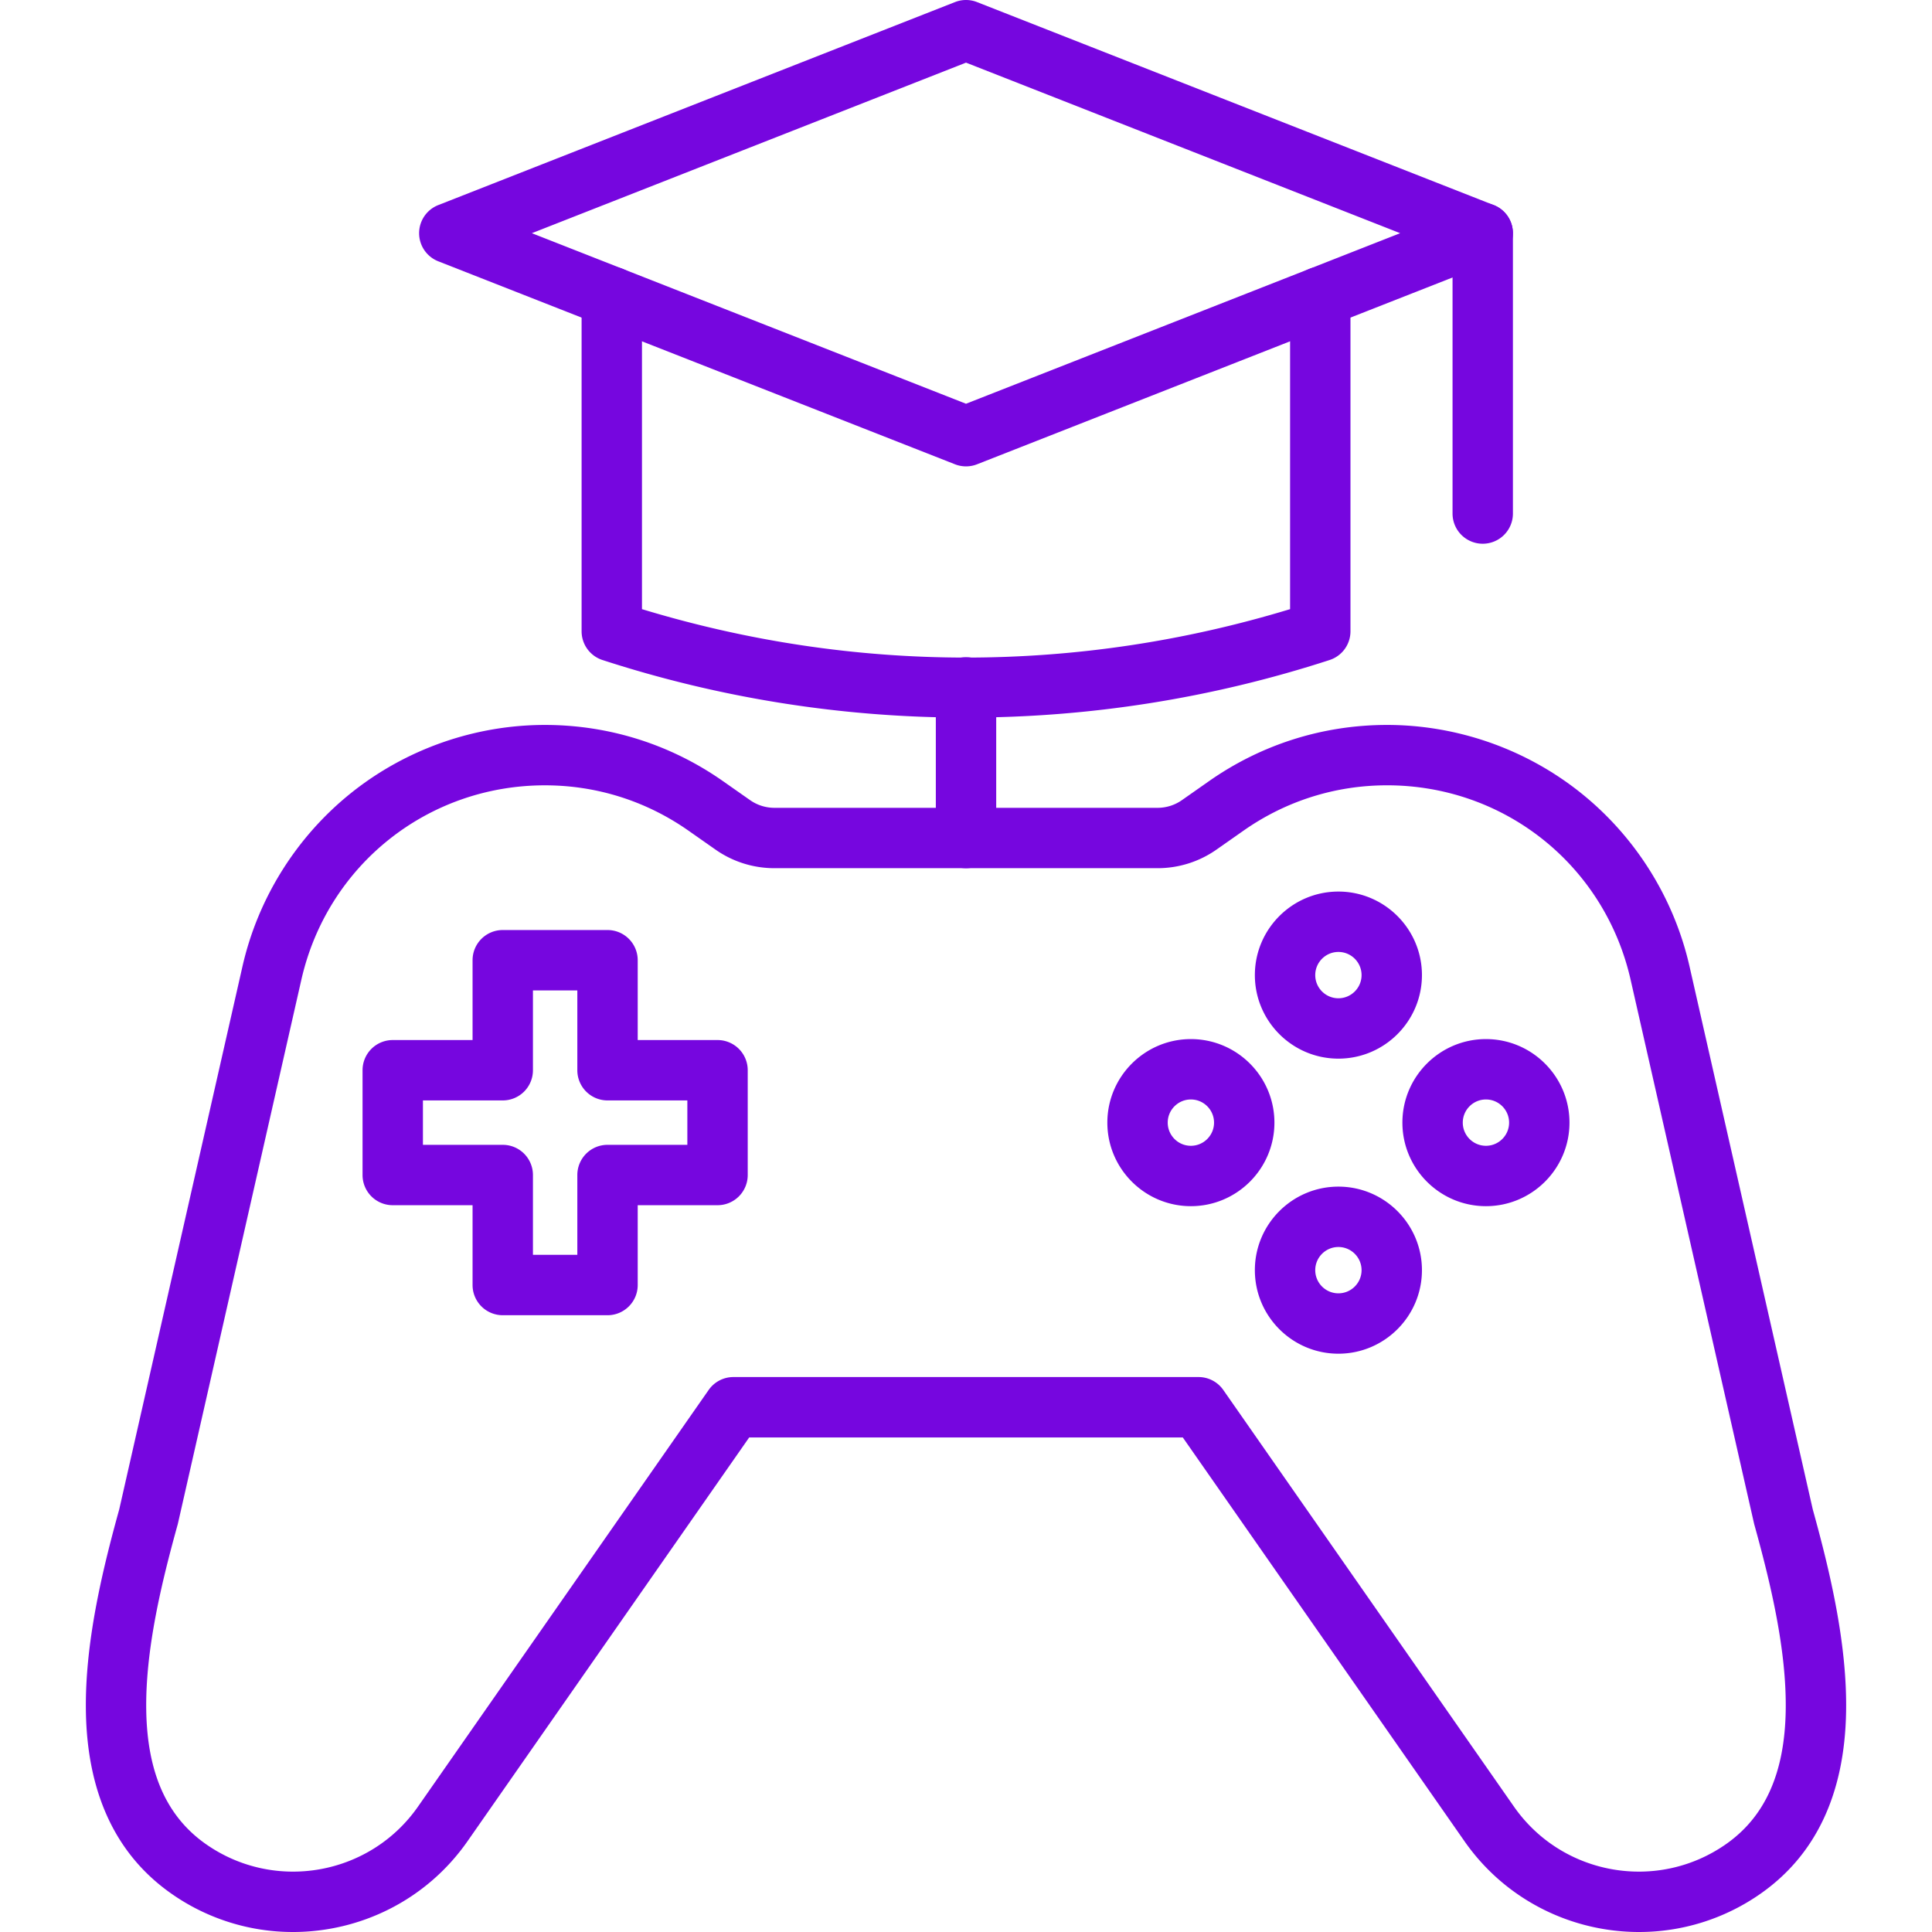
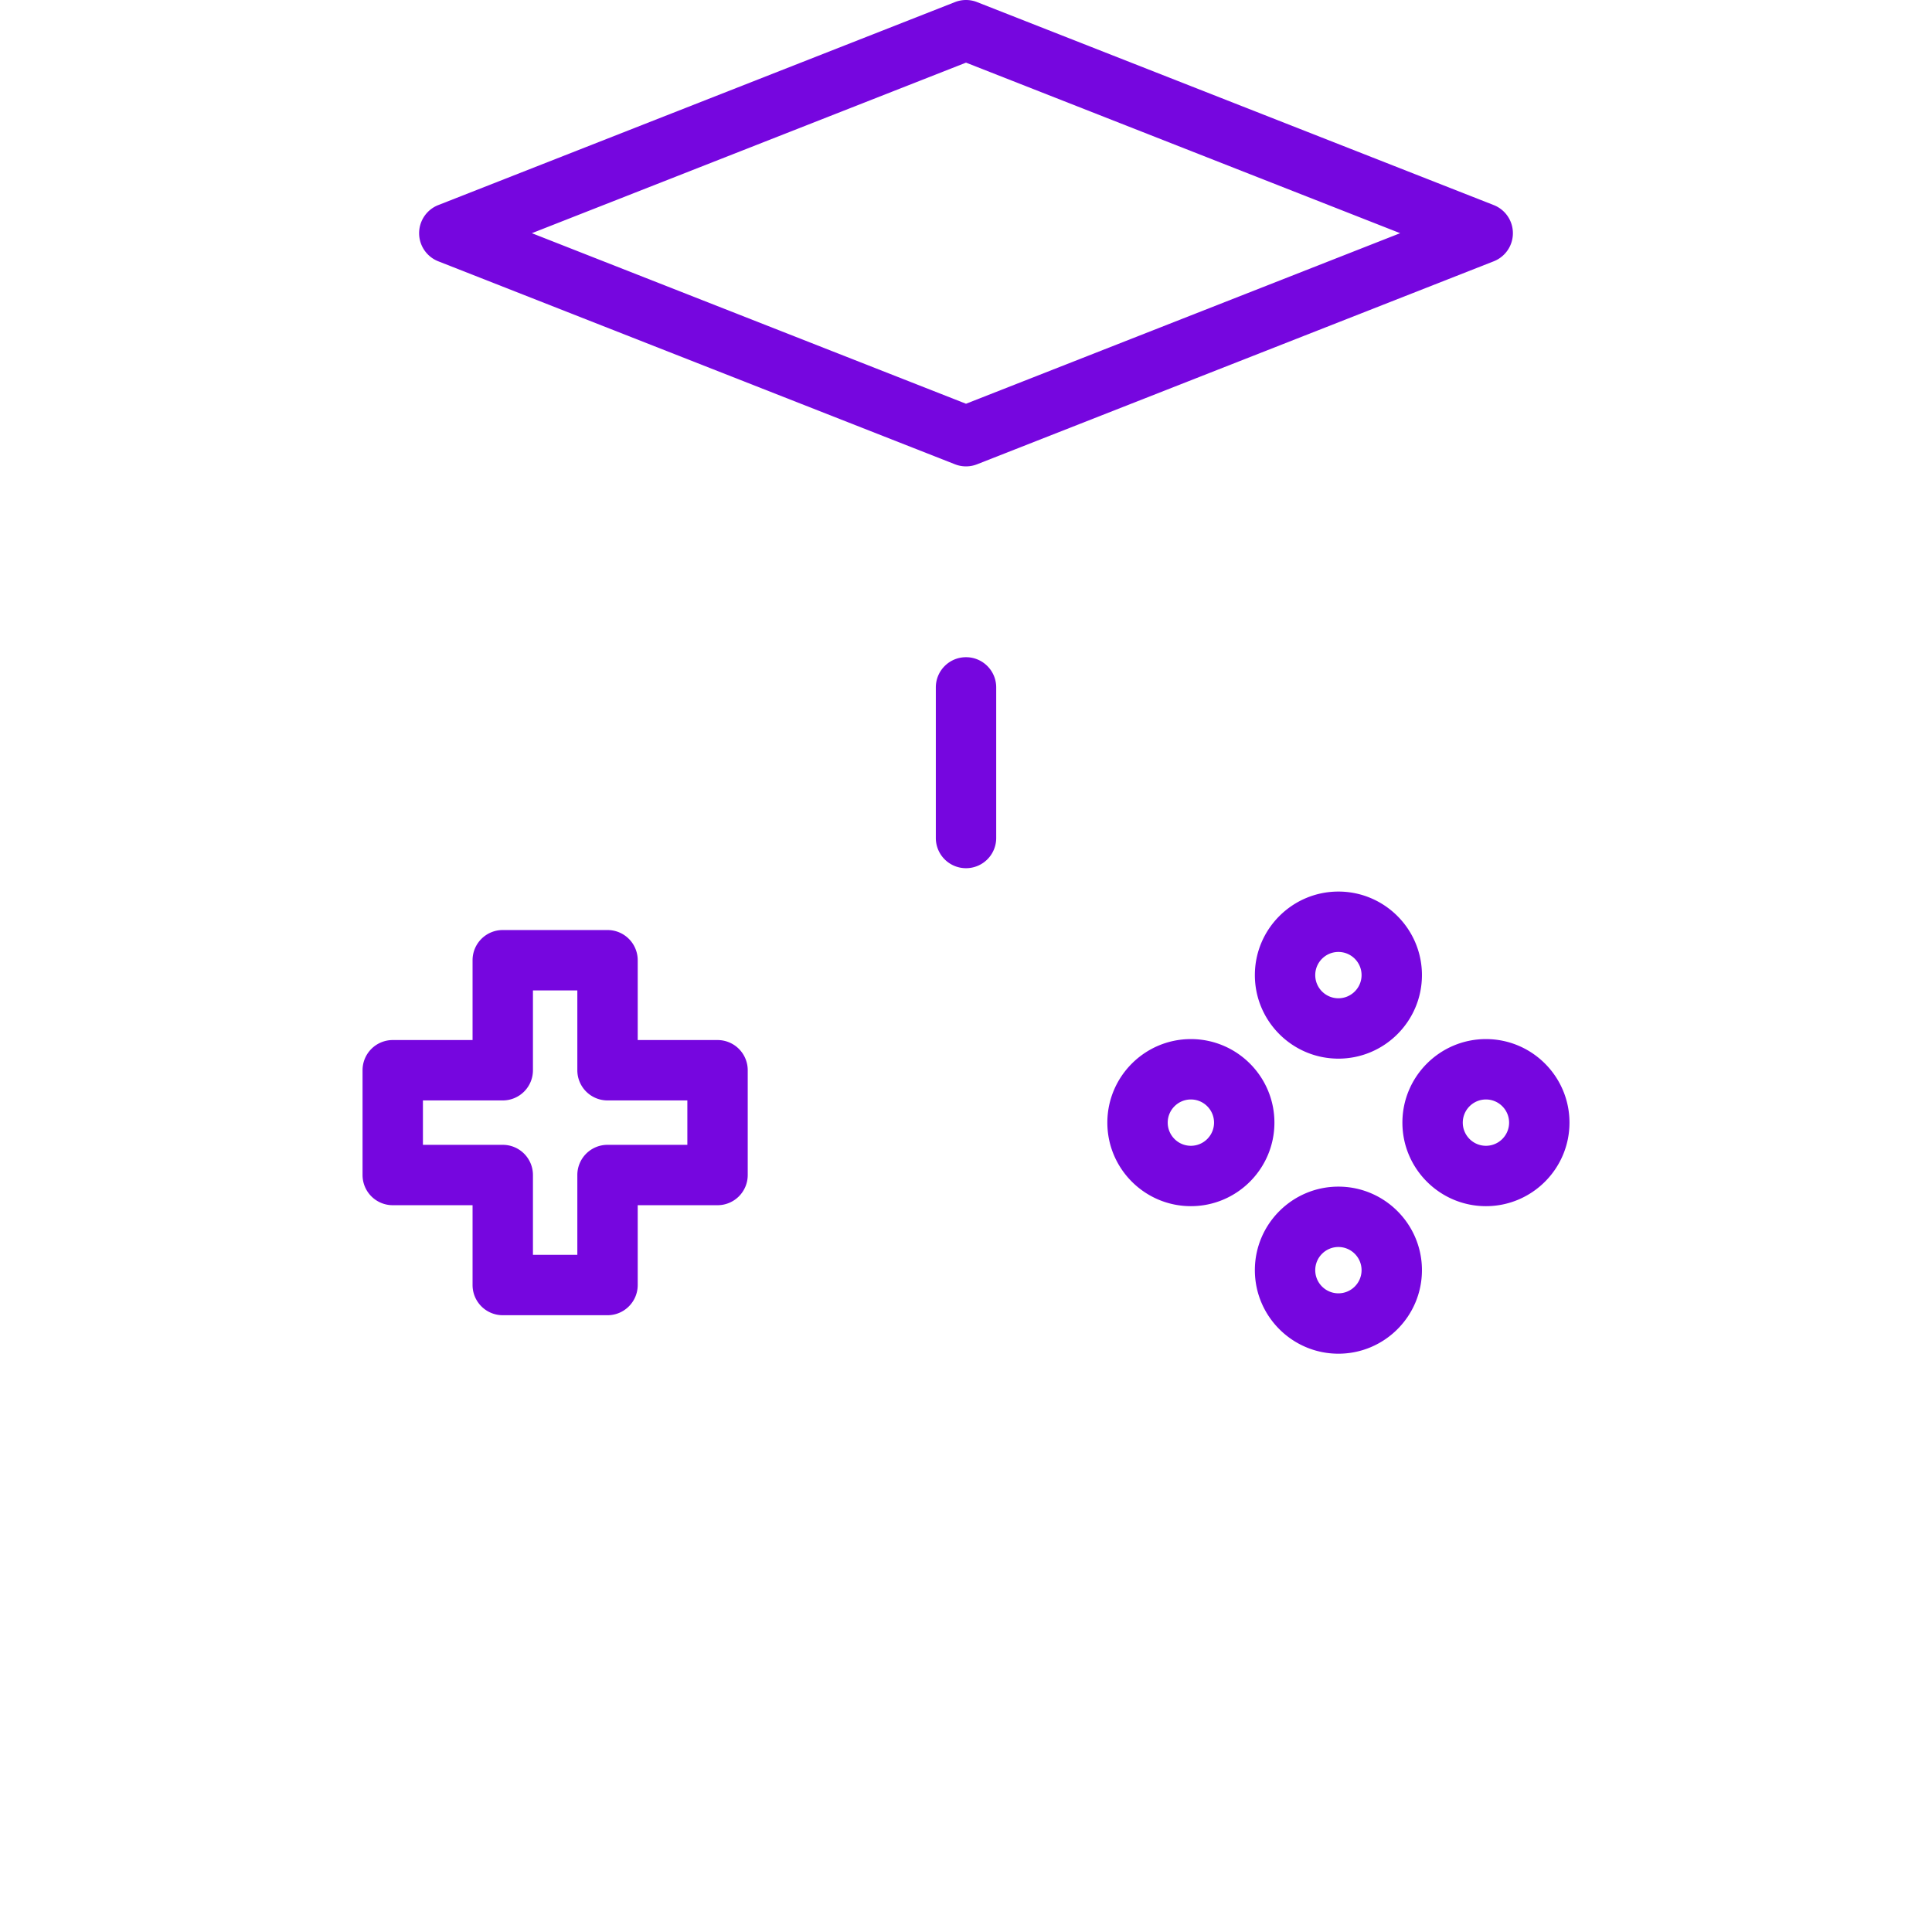
<svg xmlns="http://www.w3.org/2000/svg" version="1.1" width="512" height="512" x="0" y="0" viewBox="0 0 612.258 612.258" style="enable-background:new 0 0 512 512" xml:space="preserve" class="">
  <g>
    <path d="M306.134 147.796a9.542 9.542 0 0 1-3.5-.662l-163.75-64.33a9.57 9.57 0 0 1 0-17.81L302.634.664a9.55 9.55 0 0 1 6.996 0l163.75 64.33a9.57 9.57 0 0 1 0 17.81l-163.746 64.33a9.561 9.561 0 0 1-3.5.662zM168.549 73.9l137.584 54.049L443.717 73.9 306.134 19.85z" fill="#7606df" opacity="1" data-original="#000000" class="" />
-     <path d="M306.138 227.409A372.26 372.26 0 0 1 190.92 209.16a9.566 9.566 0 0 1-6.609-9.101V94.13c0-5.286 4.281-9.567 9.567-9.567s9.567 4.281 9.567 9.567v98.91c67.339 20.465 138.051 20.465 205.39 0V94.13c0-5.286 4.281-9.567 9.567-9.567s9.567 4.281 9.567 9.567v105.93a9.57 9.57 0 0 1-6.609 9.101 372.342 372.342 0 0 1-115.222 18.248zM469.884 172.311a9.564 9.564 0 0 1-9.567-9.567V73.9c0-5.286 4.281-9.567 9.567-9.567s9.567 4.281 9.567 9.567v88.845a9.564 9.564 0 0 1-9.567 9.566zM92.843 612.258a66.965 66.965 0 0 1-38.439-12.09C36.805 587.89 27.66 568.462 27.222 542.42c-.363-21.546 5.126-44.482 10.567-64.11l39.049-172.041c4.915-21.649 17.177-41.198 34.525-55.05s39.129-21.482 61.328-21.482c20.298 0 39.81 6.159 56.429 17.81l8.574 6.011a13.43 13.43 0 0 0 7.745 2.444h121.384c2.782 0 5.461-.845 7.745-2.444l8.574-6.011c16.619-11.652 36.131-17.81 56.429-17.81 22.199 0 43.98 7.63 61.328 21.482s29.61 33.401 34.521 55.05l39.049 172.041c5.441 19.628 10.93 42.573 10.567 64.11-.438 26.042-9.583 45.475-27.182 57.752a66.99 66.99 0 0 1-38.439 12.086c-21.29 0-42.25-10.041-55.329-28.784l-89.251-127.938H237.419l-58.948 84.496-1.12 1.607-29.183 41.835c-13.075 18.739-34.039 28.784-55.325 28.784zm79.848-363.387c-37.211 0-68.954 25.344-77.193 61.631l-39.101 172.26a7.795 7.795 0 0 1-.112.438c-5.094 18.357-10.261 39.711-9.938 58.892.335 19.831 6.549 33.695 18.998 42.381 21.805 15.207 51.917 9.846 67.124-11.955l92.106-132.032a9.564 9.564 0 0 1 7.845-4.094h147.402a9.564 9.564 0 0 1 7.845 4.094l61.802 88.59 1.128 1.618 29.175 41.823c15.207 21.801 45.319 27.162 67.128 11.951 12.449-8.686 18.663-22.546 18.998-42.381.323-19.182-4.839-40.536-9.934-58.892-.04-.147-.076-.291-.112-.438l-39.101-172.26c-8.24-36.287-39.982-61.631-77.193-61.631-16.348 0-32.061 4.959-45.443 14.342l-8.574 6.011a32.474 32.474 0 0 1-18.727 5.912H245.44a32.454 32.454 0 0 1-18.727-5.912l-8.574-6.011c-13.387-9.379-29.101-14.337-45.448-14.337z" fill="#7606df" opacity="1" data-original="#000000" class="" />
    <path d="M192.526 416.798h-33.201a9.564 9.564 0 0 1-9.567-9.567v-25.297h-25.297a9.564 9.564 0 0 1-9.567-9.567v-33.205a9.564 9.564 0 0 1 9.567-9.567h25.297v-25.297a9.564 9.564 0 0 1 9.567-9.567h33.201a9.564 9.564 0 0 1 9.567 9.567v25.297h25.297a9.564 9.564 0 0 1 9.567 9.567v33.205a9.564 9.564 0 0 1-9.567 9.567h-25.297v25.297c0 5.282-4.281 9.567-9.567 9.567zm-23.634-19.134h14.067v-25.297a9.564 9.564 0 0 1 9.567-9.567h25.297v-14.071h-25.297a9.564 9.564 0 0 1-9.567-9.567v-25.297h-14.067v25.297a9.564 9.564 0 0 1-9.567 9.567h-25.297v14.072h25.297a9.564 9.564 0 0 1 9.567 9.567zM377.395 382.238c-14.598 0-26.472-11.875-26.472-26.473s11.875-26.473 26.472-26.473 26.473 11.875 26.473 26.473-11.875 26.473-26.473 26.473zm0-33.812c-4.046 0-7.339 3.293-7.339 7.339s3.293 7.339 7.339 7.339 7.339-3.293 7.339-7.339-3.293-7.339-7.339-7.339zM470.9 382.238c-14.598 0-26.473-11.875-26.473-26.473s11.875-26.473 26.473-26.473 26.473 11.875 26.473 26.473-11.875 26.473-26.473 26.473zm0-33.812c-4.046 0-7.339 3.293-7.339 7.339s3.293 7.339 7.339 7.339 7.339-3.293 7.339-7.339-3.293-7.339-7.339-7.339zM424.146 335.487c-14.598 0-26.473-11.875-26.473-26.473s11.875-26.473 26.473-26.473 26.473 11.875 26.473 26.473c-.001 14.598-11.876 26.473-26.473 26.473zm0-33.811c-4.046 0-7.339 3.293-7.339 7.339s3.293 7.339 7.339 7.339 7.339-3.293 7.339-7.339-3.293-7.339-7.339-7.339zM424.146 428.992c-14.598 0-26.473-11.875-26.473-26.473s11.875-26.472 26.473-26.472 26.473 11.875 26.473 26.472c-.001 14.598-11.876 26.473-26.473 26.473zm0-33.811c-4.046 0-7.339 3.293-7.339 7.339s3.293 7.339 7.339 7.339 7.339-3.293 7.339-7.339c-.001-4.047-3.293-7.339-7.339-7.339zM306.134 275.136a9.564 9.564 0 0 1-9.567-9.567v-47.731c0-5.286 4.281-9.567 9.567-9.567s9.567 4.281 9.567 9.567v47.731a9.565 9.565 0 0 1-9.567 9.567z" fill="#7606df" opacity="1" data-original="#000000" class="" />
  </g>
</svg>